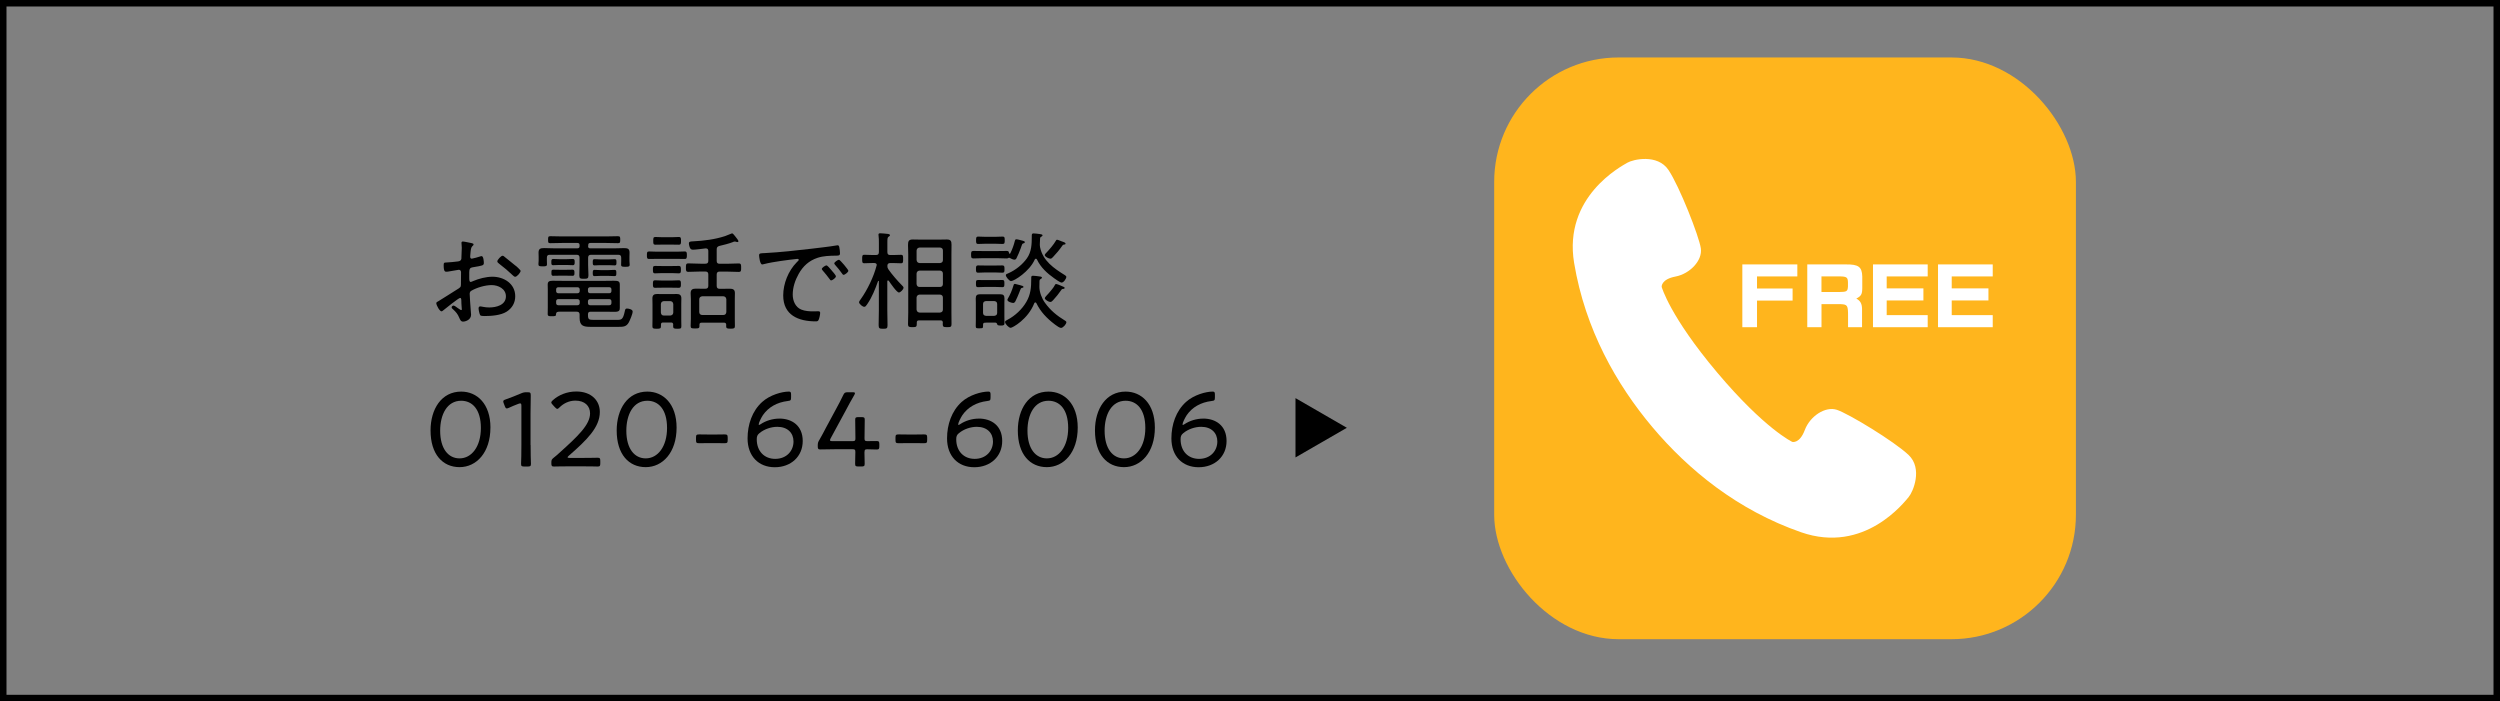
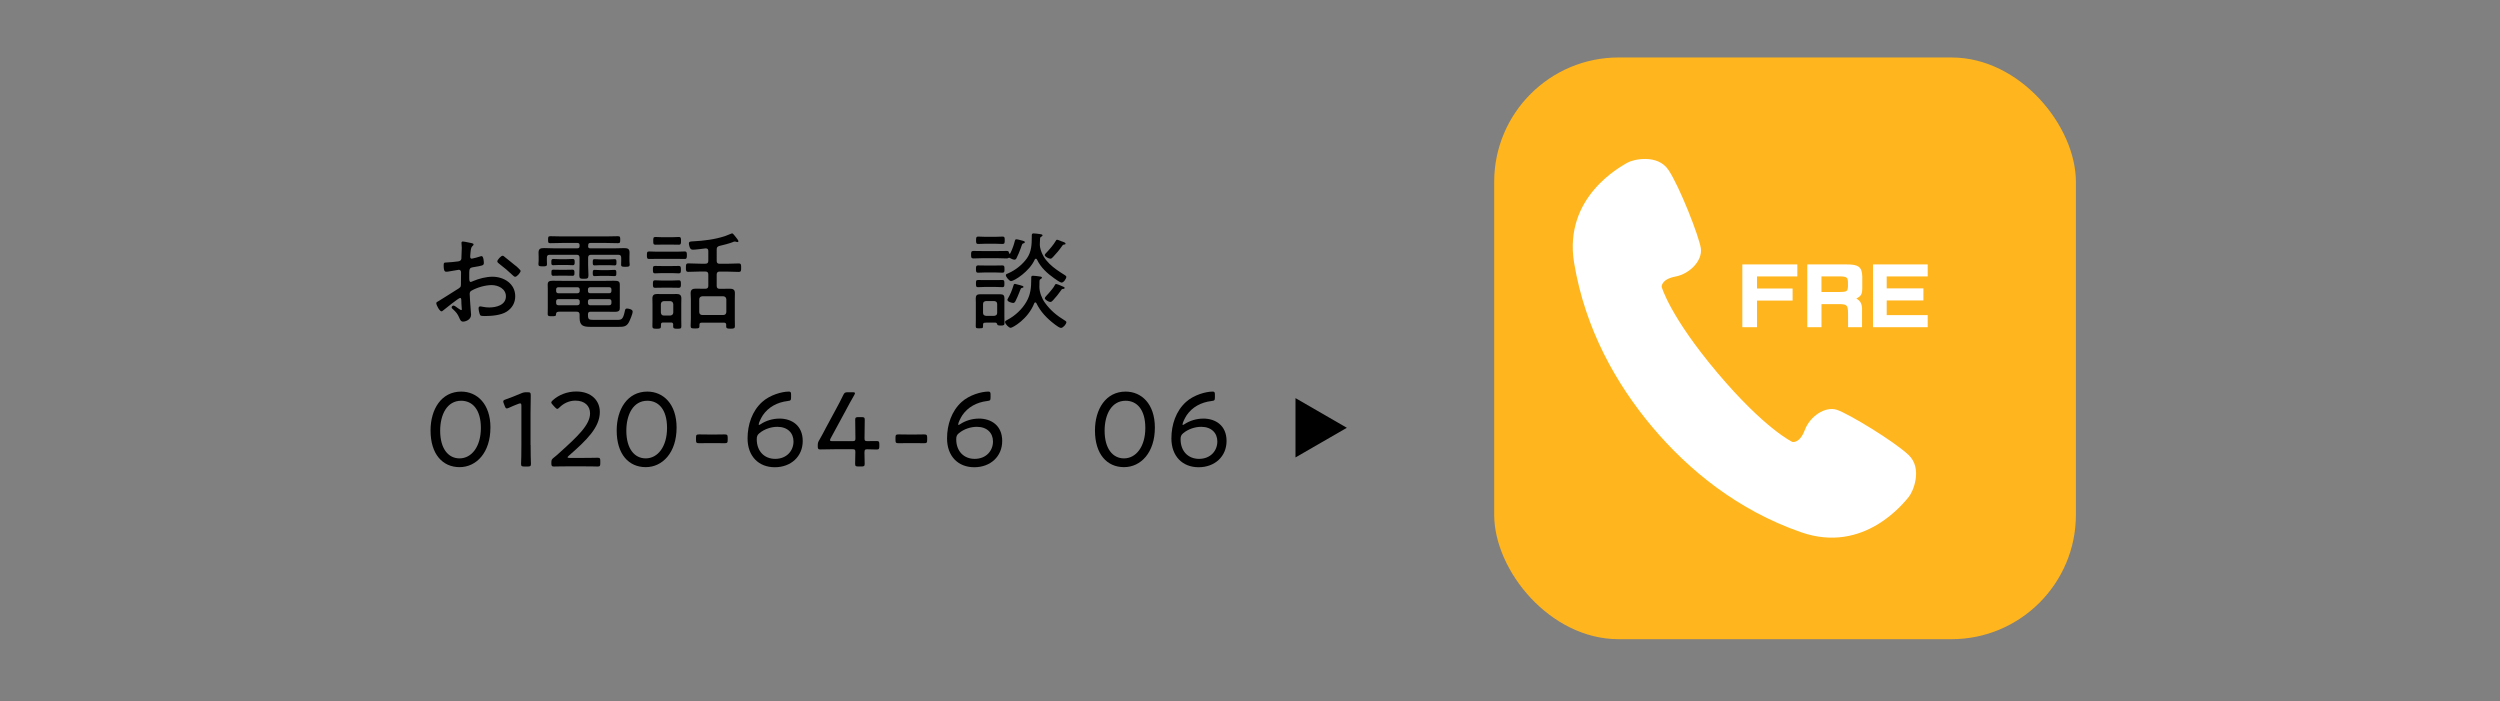
<svg xmlns="http://www.w3.org/2000/svg" id="_テキスト" width="770" height="216" viewBox="0 0 770 216">
  <rect x="0" y="0" width="770" height="216" fill="#808080" stroke="none" />
  <defs>
    <style>.cls-1{fill:#fff;}.cls-2{fill:#ffb51d;}</style>
  </defs>
  <rect class="cls-2" x="460.21" y="17.7" width="179.17" height="179.17" rx="38.33" ry="38.33" />
  <path class="cls-1" d="m587.91,153.04c-1.31,1.52-13.61,17.71-33.19,10.89-19.59-6.82-34.68-19.2-45.76-32.35-11.08-13.15-20.72-30.12-24.13-50.58-3.4-20.46,14.64-29.83,16.37-30.87,1.72-1.03,9.29-2.83,12.69,2.22,3.39,5.05,9.44,20.45,9.97,24.16.54,3.71-3.35,7.82-7.82,8.67-4.47.85-4.25,3.17-4.25,3.17,0,0,2.48,9.04,17.12,26.41,14.64,17.37,23.12,21.35,23.12,21.35,0,0,2.24.61,3.84-3.65,1.59-4.26,6.3-7.4,9.87-6.24,3.57,1.16,17.71,9.73,22.12,13.93,4.4,4.2,1.35,11.36.04,12.88Z" />
  <path class="cls-1" d="m536.64,81.44h16.94v3.7h-12.42v3.72h10.96v3.72h-10.96v8.2h-4.52v-19.34Z" />
  <path class="cls-1" d="m568.47,81.44c3.93-.05,5.02.73,5.11,3.72v3.6c-.02,1.86-.33,2.43-1.84,3.2,1.25.68,1.74,1.56,1.77,3.18v5.63h-4.31v-3.27c.02-3.44-.17-3.72-2.24-3.82h-5.94v7.09h-4.38v-19.34h11.83Zm-2.03,8.5c2.38-.02,2.64-.19,2.73-1.72v-1.16c-.02-1.67-.38-1.91-2.69-1.93h-5.47v4.81h5.42Z" />
  <path class="cls-1" d="m593.73,81.44v3.7h-12.63v3.68h11.31v3.72h-11.31v4.52h12.63v3.72h-16.85v-19.34h16.85Z" />
-   <path class="cls-1" d="m613.76,81.44v3.7h-12.63v3.68h11.31v3.72h-11.31v4.52h12.63v3.72h-16.85v-19.34h16.85Z" />
  <path d="m141.74,91.75c-.46,0-4.65,3.37-5.28,3.89-.13.1-.3.26-.46.26-.59,0-1.62-1.88-1.62-2.51,0-.33.3-.43.66-.63,1.85-1.09,3.6-2.31,5.41-3.4,1.35-.83,1.52-.89,1.52-1.78,0-1.22.03-2.44.03-3.7,0-.43-.2-.79-.69-.79-.1,0-2.61.43-2.94.5-.26.07-.63.1-.89.1-.36,0-.83,0-.83-1.95,0-.86.13-.86.76-.89,1.19-.03,2.44-.2,3.63-.33.53-.07.92-.23,1.06-.76.03-.17.13-3.1.13-3.43,0-.36-.03-.82-.07-1.19,0-.07-.03-.23-.03-.33,0-.23.13-.43.4-.43.43,0,2.21.4,2.74.5.2.07.59.13.59.4,0,.23-.23.43-.4.56-.4.43-.46,1.09-.56,2.11,0,.26-.03.56-.07.86v.36c0,.3.2.5.5.5.23,0,2.14-.53,2.47-.66.13-.03.36-.13.53-.13.59,0,.69,1.65.69,2.11,0,.79-.4.82-3.17,1.29-1.45.23-1.32.49-1.32,3.27,0,.66.03,1.29.43,1.29.16,0,.56-.17.73-.26,1.78-.76,4.03-1.35,5.97-1.35,3.56,0,7.03,2.14,7.03,6.01,0,2.05-.96,3.66-2.64,4.75-1.82,1.15-4.72,1.35-6.83,1.35-.5,0-1.16-.03-1.32-.26-.23-.4-.5-1.62-.5-2.08,0-.33.13-.63.5-.63.43,0,1.39.33,2.77.33,2.18,0,5.15-.73,5.15-3.43,0-2.34-2.38-3.46-4.39-3.46s-4.62.76-6.37,1.81c-.26.17-.4.56-.4.86,0,.53.07,1.78.13,2.38.03.59.3,3.86.3,4.09,0,1.52-1.68,2.11-2.48,2.11-.69,0-.92-.66-1.16-1.19-.5-1.19-1.02-1.78-1.95-2.64-.17-.13-.4-.33-.4-.56,0-.33.33-.56.63-.56.33,0,1.32.89,1.75,1.09.13.13.4.3.56.3s.2-.13.2-.23c0-.2-.13-1.39-.13-1.85-.03-1.16.03-1.65-.4-1.65Zm13.63-12.67c.76.56,2.41,1.98,3.27,2.64.3.13,1.72,1.52,1.72,1.68,0,.53-1.12,1.85-1.68,1.85-.26,0-.5-.23-.69-.4-1.35-1.29-2.77-2.51-4.26-3.63-.23-.2-.56-.4-.56-.73,0-.46,1.15-1.72,1.62-1.72.23,0,.43.17.59.3Z" />
  <path d="m181.13,75.8c0,.49.2.69.69.69h7.36c.99,0,1.98-.07,2.97-.07,1.09,0,1.75.13,1.75,1.39,0,.43-.03.89-.03,1.32v1.32c0,.33.07.69.07,1.06,0,.63-.4.66-1.32.66-.86,0-1.32,0-1.32-.63,0-.33.03-.79.03-1.09v-1.06c0-.66-.26-.92-.89-.92h-8.38c-.63,0-.92.26-.92.92v2.24c0,1.06.1,2.11.1,3.17,0,.99-.33,1.06-1.42,1.06s-1.39-.07-1.39-1.06c0-1.06.07-2.11.07-3.17v-2.24c0-.66-.26-.92-.92-.92h-8.25c-.66,0-.89.26-.89.92v.92c0,.33.03.73.03,1.09,0,.63-.46.63-1.32.63-.96,0-1.32-.03-1.32-.66,0-.33.07-.79.07-1.06v-1.19c0-.43-.03-.86-.03-1.32,0-1.22.63-1.39,1.72-1.39.99,0,1.98.07,2.97.07h7.26c.5,0,.69-.23.69-.69v-.3c0-.46-.2-.66-.69-.66h-4.62c-1.22,0-2.47.07-3.7.07-.69,0-.69-.26-.69-1.06s0-1.09.69-1.09c1.22,0,2.48.07,3.7.07h13.4c1.25,0,2.48-.07,3.7-.07.69,0,.73.26.73,1.06s-.03,1.09-.69,1.09c-1.25,0-2.48-.07-3.73-.07h-4.75c-.5,0-.69.2-.69.66v.3Zm-2.61,21.09c0-.63-.3-.89-.89-.89h-5.28c-.59,0-1.06.07-1.09.76,0,.63-.26.63-1.32.63-.69,0-1.25.07-1.25-.66s.03-1.35.03-2.04v-5.51c0-.5-.03-1.02-.03-1.52,0-.89.4-1.19,1.52-1.19,1.02,0,2.05.03,3.1.03h13c1.19,0,2.08-.03,2.77-.03,1.35,0,1.82.17,1.82,1.22v7.13c0,.73-.13,1.22-1.52,1.22-1.02,0-2.04-.03-3.07-.03h-4.42c-.56,0-.79.23-.79.79v.33c0,1.25.36,1.39,1.65,1.39h7.36c1.32,0,1.78-.13,2.31-2.57.13-.66.2-.92.69-.92.53,0,1.75.26,1.75.92,0,.76-.83,2.67-1.22,3.4-.73,1.29-1.72,1.32-3.07,1.32h-8.68c-2.18,0-3.37-.3-3.37-2.77v-.99Zm-6.24-15.28c-.73,0-1.55.07-1.91.07-.59,0-.56-.43-.56-.96,0-.56,0-.96.56-.96.49,0,1.22.07,1.91.07h2.21c.73,0,1.45-.07,1.95-.07.56,0,.56.4.56.96,0,.53,0,.96-.56.96-.46,0-1.19-.07-1.95-.07h-2.21Zm-.03,3.3c-.66,0-1.58.03-1.88.03-.56,0-.53-.43-.53-.92,0-.56-.03-.96.53-.96.4,0,1.19.03,1.88.03h2.24c.69,0,1.49-.03,1.88-.03.53,0,.56.36.56.96,0,.56,0,.92-.56.92-.36,0-1.19-.03-1.88-.03h-2.24Zm6.3,4.22c0-.4-.3-.66-.69-.66h-5.91c-.4,0-.66.26-.66.66v.53c0,.4.26.66.66.66h5.91c.4,0,.69-.26.69-.66v-.53Zm-6.6,3c-.4,0-.66.26-.66.66v.56c0,.4.26.66.66.66h5.91c.4,0,.69-.26.69-.66v-.56c0-.4-.3-.66-.69-.66h-5.91Zm15.71-1.82c.4,0,.66-.26.66-.66v-.53c0-.4-.26-.66-.66-.66h-5.91c-.4,0-.66.26-.66.66v.53c0,.4.26.66.66.66h5.91Zm-6.57,3.04c0,.4.26.66.66.66h5.91c.4,0,.66-.26.66-.66v-.56c0-.4-.26-.66-.66-.66h-5.91c-.4,0-.66.26-.66.66v.56Zm3.76-11.68c-.66,0-1.42.07-1.72.07-.59,0-.56-.43-.56-.96s-.03-.96.56-.96c.3,0,1.06.07,1.72.07h2.74c.66,0,1.42-.07,1.72-.07.59,0,.56.43.56.96s.03.96-.56.96c-.4,0-1.02-.07-1.72-.07h-2.74Zm.13,3.3c-.73,0-1.52.07-1.85.07-.56,0-.56-.43-.56-.96s0-.96.56-.96c.33,0,1.12.07,1.85.07h2.47c.69,0,1.52-.07,1.82-.07.56,0,.56.33.56.96s0,.96-.56.96c-.4,0-1.09-.07-1.82-.07h-2.47Z" />
  <path d="m202.32,79.73c-.86,0-1.75.03-2.41.03s-.66-.4-.66-1.16,0-1.15.66-1.15c.59,0,1.58.07,2.41.07h6.17c.83,0,1.82-.07,2.41-.07.63,0,.66.4.66,1.15s-.03,1.16-.66,1.16c-.69,0-1.55-.03-2.41-.03h-6.17Zm4.36,19.6h-2.44c-.46,0-.66.17-.66.63v.46c0,.76-.23.83-1.32.83-1.02,0-1.32-.07-1.32-.76s.03-1.45.03-2.18v-4.59c0-.59-.03-1.19-.03-1.82,0-.96.46-1.35,1.42-1.35.5,0,.99.03,1.49.03h3.17c.46,0,.92-.03,1.42-.03.92,0,1.42.36,1.42,1.35,0,.59-.03,1.22-.03,1.82v4.59c0,.73.03,1.45.03,2.18s-.26.76-1.25.76-1.29-.07-1.29-.83c0-.17.03-.3.03-.46-.03-.46-.23-.63-.66-.63Zm-2.87-15.21c-.76,0-1.49.07-2.05.07-.66,0-.66-.4-.66-1.16s0-1.12.66-1.12c.5,0,1.29.03,2.05.03h3.2c.76,0,1.55-.03,2.05-.03.66,0,.66.46.66,1.12,0,.73,0,1.16-.66,1.16-.59,0-1.29-.07-2.05-.07h-3.2Zm0,4.49c-.79,0-1.58.03-2.05.03-.66,0-.66-.43-.66-1.15s0-1.16.66-1.16c.46,0,1.25.07,2.05.07h3.2c.79,0,1.58-.07,2.05-.07.66,0,.66.46.66,1.16s0,1.15-.66,1.15c-.56,0-1.22-.03-2.05-.03h-3.2Zm.1-13.27c-.76,0-1.58.03-2.05.03-.66,0-.66-.36-.66-1.19s0-1.19.66-1.19c.46,0,1.29.07,2.05.07h3.13c.79,0,1.58-.07,2.05-.07.66,0,.66.43.66,1.19s0,1.19-.66,1.19c-.56,0-1.25-.03-2.05-.03h-3.13Zm2.54,21.85c.56-.07.86-.33.92-.92v-2.61c-.07-.56-.36-.86-.92-.92h-1.98c-.59.07-.86.36-.92.92v2.61c.07.59.33.92.92.92h1.98Zm14.29-16.87c0,.66.26.92.92.92h2.15c1.22,0,2.44-.1,3.7-.1.76,0,.76.4.76,1.32s0,1.29-.76,1.29c-1.22,0-2.47-.1-3.7-.1h-2.15c-.66,0-.92.3-.92.92v3.46c0,.63.26.92.92.92h1.06c.69,0,1.35-.03,2.01-.03.99,0,1.62.23,1.62,1.35,0,.63-.03,1.25-.03,1.88v6.04c0,.76.03,1.52.03,2.28,0,.69-.36.76-1.35.76s-1.35-.07-1.35-.76c0-.13,0-.3.03-.43-.03-.46-.23-.66-.66-.66h-6.93c-.46,0-.66.2-.66.66v.43c0,.69-.4.69-1.39.69s-1.32-.03-1.32-.73c0-.76.07-1.52.07-2.28v-6.01c0-.63-.07-1.22-.07-1.82,0-1.12.56-1.42,1.58-1.42.69,0,1.35.03,2.05.03h.89c.66,0,.92-.3.92-.92v-3.46c0-.63-.26-.92-.92-.92h-1.52c-1.25,0-2.47.1-3.7.1-.76,0-.76-.4-.76-1.29s0-1.32.76-1.32c1.22,0,2.44.1,3.7.1h1.52c.66,0,.92-.26.92-.92v-3c0-.43-.2-.79-.69-.79h-.2c-.83.1-3.04.4-3.8.4-.33,0-.66-.07-.86-.4-.23-.33-.43-1.12-.43-1.55,0-.59.56-.59,1.32-.63,3.3-.16,6.7-.59,9.84-1.62.66-.23,1.29-.49,1.91-.76.1-.03.17-.07.23-.07.23,0,.43.3.73.63.03.03.1.1.17.2.33.43,1.06,1.32,1.06,1.55,0,.17-.13.3-.3.3-.1,0-.3-.03-.4-.07-.13-.07-.3-.1-.43-.1-.23,0-.46.1-.66.2-.99.4-3,.92-4.09,1.16-.63.2-.82.46-.82,1.12v3.43Zm2.05,16.7c.56,0,.86-.33.92-.89v-3.96c-.07-.56-.36-.86-.92-.92h-6.5c-.53.07-.92.36-.92.92v3.96c0,.56.4.89.92.89h6.5Z" />
-   <path d="m235.58,77.95c4.82-.26,9.6-.79,14.39-1.35,2.34-.3,5.28-.59,7.56-.99.13-.03.3-.07.43-.07.43,0,.5.36.56.69.1.4.2,1.39.2,1.78,0,.73-.46.73-1.29.73-1.91.03-3.79.07-5.61.66-2.67.89-4.49,2.57-5.84,4.98-1.09,1.95-1.82,4.13-1.82,6.37,0,1.85.79,3.83,2.61,4.59,1.22.49,2.51.56,3.79.56.43,0,.89-.03,1.29-.03s.76,0,.76.46c0,.56-.23,1.65-.46,2.15-.2.43-.4.5-.89.5-5.31,0-10.03-1.88-10.03-7.99,0-3.63,1.58-7.59,4.16-10.2.46-.46.63-.59.63-.76,0-.23-.26-.3-.43-.3-.5,0-4.42.56-5.21.66-1.72.26-3.43.53-5.12.96-.17.03-.33.1-.5.1-.73,0-.96-2.58-.96-2.77,0-.73.43-.66,1.78-.73Zm20.59,5.38c.23.26,1.29,1.42,1.29,1.78,0,.46-1.06,1.25-1.48,1.25-.2,0-.33-.2-.43-.36-.66-.92-1.42-1.82-2.18-2.71-.07-.1-.26-.3-.26-.43,0-.4,1.09-1.12,1.42-1.12s1.02.86,1.65,1.58Zm5.12.07c0,.43-1.06,1.25-1.48,1.25-.2,0-.33-.23-.46-.4-.56-.79-1.48-1.98-2.14-2.67-.1-.13-.26-.3-.26-.46,0-.36,1.09-1.12,1.45-1.12s2.9,3.07,2.9,3.4Z" />
-   <path d="m273.52,86.37c-.17,0-.23.13-.23.3v8.88c0,1.52.07,3.07.07,4.62,0,.99-.26,1.09-1.35,1.09s-1.39-.1-1.39-1.09c0-1.52.07-3.07.07-4.62v-8.88c0-.1-.03-.16-.13-.16-.07,0-.1.07-.13.1-.83,2.38-1.85,4.92-3.27,7-.4.56-.56.89-.99.89-.46,0-1.58-.86-1.58-1.42,0-.26.4-.76.56-.99,1.98-2.77,3.99-6.93,4.82-10.23.03-.07.07-.16.07-.26,0-.43-.36-.56-.73-.59h-.66c-.89,0-1.98.07-2.44.07-.69,0-.66-.43-.66-1.29s-.03-1.32.66-1.32c.56,0,1.52.07,2.44.07h1.16c.63,0,.89-.26.89-.92v-2.8c0-.79,0-1.55-.1-2.24-.03-.1-.03-.2-.03-.3,0-.36.23-.43.53-.43.43,0,1.92.13,2.41.2.23.03.59.1.59.4,0,.23-.16.3-.43.46-.33.23-.36.69-.36,1.68v3.04c0,.66.26.92.89.92h.86c.92,0,1.88-.07,2.44-.07.69,0,.66.46.66,1.32s.03,1.29-.66,1.29c-.46,0-1.55-.07-2.44-.07h-.86c-.59,0-.89.26-.89.89,0,.43.07.66.3,1.02,1.06,1.55,2.9,3.66,4.22,4.98.16.17.46.43.46.69,0,.56-.96,1.49-1.42,1.49-.69,0-2.67-2.94-3.1-3.56-.07-.1-.13-.13-.23-.13Zm16.21,12.31h-6.7c-.43,0-.66.2-.66.63v.53c0,.86-.3.92-1.35.92-.99,0-1.35-.07-1.35-.89,0-1.22.07-2.44.07-3.66v-17.86c0-.96-.07-1.91-.07-2.87,0-1.16.2-1.72,1.45-1.72.66,0,1.29.03,1.95.03h6.63c.63,0,1.25-.03,1.88-.03,1.25,0,1.49.46,1.49,1.65,0,.96-.03,1.95-.03,2.94v17.86c0,1.22.03,2.44.03,3.63,0,.86-.3.92-1.32.92-1.09,0-1.39-.07-1.39-.92,0-.17.03-.33.03-.53-.03-.43-.23-.63-.66-.63Zm-.2-17.66c.56-.07.89-.36.89-.92v-2.94c0-.56-.33-.86-.89-.92h-6.3c-.56.07-.86.36-.92.92v2.94c.07.56.36.86.92.92h6.3Zm-7.23,6.47c.07.56.36.89.92.89h6.3c.56,0,.89-.33.89-.89v-3.23c0-.56-.33-.86-.89-.92h-6.3c-.56.07-.86.36-.92.92v3.23Zm0,7.86c.07.56.36.86.92.92h6.3c.56-.07.89-.36.89-.92v-3.7c0-.56-.33-.86-.89-.92h-6.3c-.56.07-.86.36-.92.92v3.7Z" />
  <path d="m310.83,79.37c-.1,0-.2.07-.26.1-.2.1-.3.13-.49.13-.89,0-1.78-.07-2.64-.07h-4.98c-.89,0-1.75.07-2.64.07-.69,0-.73-.36-.73-1.15s.03-1.16.73-1.16c.89,0,1.75.03,2.64.03h4.98c.86,0,1.75-.03,2.64-.03.56,0,.63.23.69.63,0,.13.07.23.2.23.1,0,.17-.07.2-.13.63-1.25,1.09-2.54,1.42-3.89.07-.23.13-.43.46-.43.43,0,1.55.36,2.01.46.23.07.59.16.59.43s-.36.33-.53.4c-.26.07-.36.33-.56.96-.03.13-.1.3-.17.5-.23.69-.99,2.51-1.32,3.1-.13.26-.33.43-.66.43-.36,0-1.06-.33-1.39-.53-.07-.03-.13-.07-.2-.07Zm-4.22,20h-2.81c-1.06,0-1.02.2-1.02,1.06,0,.69-.16.69-1.19.69-.73,0-1.06.03-1.06-.63,0-.69.03-1.39.03-2.08v-5.21c0-.43-.03-.82-.03-1.25,0-.92.33-1.32,1.29-1.32h6.21c.99,0,1.35.33,1.35,1.32,0,.43-.03.83-.03,1.25v4.16c0,.73.03,1.45.03,2.18,0,.56-.17.73-1.12.73s-1.06-.17-1.12-.4c-.1-.3-.2-.46-.53-.5Zm-3.27-10.99c-.86,0-1.68.07-2.08.07-.69,0-.66-.4-.66-1.12s-.03-1.09.66-1.09c.46,0,1.29.03,2.08.03h3.27c.79,0,1.62-.03,2.08-.03.69,0,.66.4.66,1.09,0,.73.03,1.12-.66,1.12-.53,0-1.16-.07-2.08-.07h-3.27Zm.03-4.46c-.82,0-1.75.07-2.11.07-.66,0-.66-.43-.66-1.12s0-1.12.66-1.12c.4,0,1.32.03,2.11.03h3.24c.79,0,1.75-.03,2.11-.03.66,0,.66.4.66,1.12s.03,1.12-.66,1.12c-.43,0-1.25-.07-2.11-.07h-3.24Zm.2-8.85c-.79,0-1.65.07-2.28.07-.66,0-.66-.4-.66-1.12s0-1.15.66-1.15,1.48.07,2.28.07h2.94c.82,0,1.65-.07,2.28-.07.69,0,.66.4.66,1.15s0,1.12-.66,1.12c-.69,0-1.45-.07-2.28-.07h-2.94Zm3.56,18.58c0-.59-.33-.86-.89-.92h-2.57c-.56.07-.89.33-.89.92v2.71c0,.59.33.86.89.92h2.57c.56-.07.89-.33.89-.92v-2.71Zm11.75-.5c-.17,0-.26.13-.33.26-1.92,4.92-6.7,7.56-7.26,7.56-.59,0-1.72-1.19-1.72-1.78,0-.33.23-.43.79-.73,2.28-1.19,4.46-3.23,5.74-5.45,1.35-2.28,1.52-4.49,1.52-7.06v-.33c0-.43.03-.69.53-.69.4,0,1.52.13,1.91.2.36.03.86.07.86.4,0,.2-.3.36-.46.46-.23.13-.3.3-.3.59v.23c0,.53-.03,1.06-.03,1.58,0,1.58.76,3.56,1.68,4.82,1.75,2.44,3.73,4.03,6.27,5.58.17.1.36.23.36.46,0,.59-1.02,1.75-1.65,1.75-.43,0-1.25-.59-1.75-.96-.1-.1-.2-.17-.26-.2-2.34-1.78-4.29-3.8-5.58-6.47-.07-.13-.17-.23-.33-.23Zm-7.46-6.57c-.56,0-1.62-1.29-1.62-1.82,0-.33.36-.43.76-.59,2.21-.96,4.36-2.67,5.74-4.62,1.42-2.01,1.49-4.39,1.49-6.73v-.2c0-.43.03-.73.53-.73.33,0,1.58.13,1.95.2.33.07.83.1.83.4,0,.23-.3.36-.46.46-.23.13-.26.26-.3.53,0,.53-.07,1.15-.07,1.68v.36c0,.23.03.4.07.63.86,4.19,4.26,6.5,7.66,8.61.23.17.43.3.43.53,0,.53-.82,1.75-1.45,1.75-.46,0-1.85-1.02-2.28-1.32-2.18-1.55-4.13-3.3-5.31-5.78-.07-.17-.2-.26-.36-.26s-.26.13-.33.26c-1.62,3.7-6.37,6.63-7.26,6.63Zm3.27,2.11c-.23.07-.33.3-.56.89-.03.13-.1.26-.16.43-.3.76-.86,2.11-1.25,2.84-.17.26-.33.46-.66.46-.4,0-1.78-.36-1.78-.96,0-.17.1-.3.17-.43.69-1.15,1.25-2.51,1.65-3.83.07-.26.13-.66.5-.66.1,0,1.39.33,1.58.4.69.2,1.06.26,1.06.56,0,.23-.36.26-.53.3Zm13.14-13.37c-.36.03-.46.1-.69.43-.82,1.19-1.78,2.34-2.77,3.37-.23.26-.5.56-.86.56-.43,0-1.72-.59-1.72-1.12,0-.26.43-.66.59-.82.82-.86,2.21-2.48,2.77-3.5.1-.2.2-.4.46-.4.2,0,.79.26,1.29.46.3.13.56.2.73.26.2.07.56.23.56.5,0,.2-.2.23-.36.26Zm-.33,13.66c-.4.03-.46.07-.69.43-.69,1.02-1.58,2.11-2.44,3.04-.26.26-.5.56-.89.56-.43,0-1.68-.66-1.68-1.19,0-.26.82-1.06,1.25-1.55.69-.86,1.39-1.55,1.85-2.47.1-.2.2-.33.4-.33s.86.26,1.39.49c.3.13.56.26.69.3.2.07.53.17.53.43,0,.13-.1.26-.4.3Z" />
  <path d="m151.05,131.7c0,7.69-4.32,12.18-9.5,12.18s-8.94-3.93-8.94-11.29c0-6.6,3.37-11.98,9.44-11.98,4.85,0,9.01,3.73,9.01,11.09Zm-15.48.96c0,5.54,2.51,8.52,5.97,8.52,3.7,0,6.57-3.6,6.57-9.37s-2.67-8.38-6.07-8.38c-4.36,0-6.47,4.26-6.47,9.24Z" />
  <path d="m163.43,137.08c0,.96,0,2.28.03,3.4.03,1.09.07,2.18.07,2.38,0,.69-.2.83-.99.83h-1.06c-.79,0-.99-.13-.99-.83,0-.23.03-1.19.07-2.34.03-1.15.03-2.47.03-3.43v-12.05c0-.56-.07-.79-.36-.79-.13,0-.33.03-.56.13-1.06.4-2.08.82-2.91,1.22-.3.13-.5.2-.66.2-.3,0-.43-.23-.63-.73l-.3-.79c-.1-.26-.17-.46-.17-.63,0-.3.23-.46.76-.63,1.38-.5,3.23-1.19,4.55-1.78.76-.33,1.09-.43,1.91-.43h.26c.86,0,.99.16.99,1.02,0,1.12-.07,4.13-.07,5.58v9.67Z" />
  <path d="m179.32,141.04c.92,0,2.21,0,3.2-.03.76-.03,1.35-.03,1.55-.03.69,0,.82.2.82.99v.73c0,.79-.13.99-.82.99-.17,0-.73,0-1.42-.03-1.02-.03-2.38-.03-3.33-.03h-4.09c-.89,0-2.11,0-3.07.03-.73.03-1.32.03-1.52.03-.69,0-.82-.2-.82-.99v-.23c0-.82.1-.99.79-1.55.56-.43,1.12-.92,1.62-1.39,5.74-5.15,9.51-8.71,9.51-12.21,0-2.31-1.65-3.93-4.52-3.93-2.01,0-3.73.92-4.88,2.08-.3.3-.5.46-.69.46s-.4-.17-.73-.5l-.69-.76c-.26-.3-.43-.5-.43-.69,0-.23.16-.43.49-.73,1.78-1.58,4.29-2.67,7.2-2.67,4.69,0,7.26,2.84,7.26,6.3,0,4.72-3.96,8.61-9.57,13.5-.26.23-.36.36-.36.46,0,.13.2.2.59.2h3.93Z" />
  <path d="m208.39,131.7c0,7.69-4.32,12.18-9.51,12.18s-8.94-3.93-8.94-11.29c0-6.6,3.37-11.98,9.44-11.98,4.85,0,9.01,3.73,9.01,11.09Zm-15.48.96c0,5.54,2.51,8.52,5.97,8.52,3.7,0,6.57-3.6,6.57-9.37s-2.67-8.38-6.07-8.38c-4.36,0-6.47,4.26-6.47,9.24Z" />
  <path d="m218.1,136.48c-.86,0-1.78.03-2.71.03-.86,0-1.02-.13-1.02-.99v-.73c0-.86.17-.99,1.02-.99.92,0,1.85.03,2.71.03h2.57c.83,0,1.62-.03,2.44-.03s1.02.13,1.02.99v.73c0,.86-.17.99-1.02.99s-1.62-.03-2.44-.03h-2.57Z" />
  <path d="m240.05,128.92c3.79,0,7.19,2.11,7.19,6.9s-3.63,8.09-8.61,8.09-8.38-3.4-8.38-8.88c0-4.26,1.42-8.45,4.49-11.22,2.41-2.18,6.11-3.2,8.22-3.2.56,0,.69.2.69.92v.86c0,.89-.13,1.02-1.02,1.12-3.33.4-5.97,1.91-7.66,4.36-.56.86-1.29,2.34-1.29,2.84,0,.1.03.17.1.17.1,0,.26-.07.5-.23,1.58-1.06,3.66-1.72,5.78-1.72Zm-6.14,4.49c-.66.53-.83,1.02-.83,1.88,0,3.73,2.38,6.04,5.68,6.04,3.56,0,5.64-2.51,5.64-5.35,0-2.61-1.81-4.52-4.98-4.52-1.88,0-3.99.69-5.51,1.95Z" />
  <path d="m266.25,139.25c0,1.49.07,3.17.07,3.6,0,.69-.2.83-.99.83h-.96c-.79,0-.99-.13-.99-.83,0-.43.07-2.11.07-3.6,0-.76-.13-.89-.89-.89h-5.28c-1.75,0-4.16.07-4.59.07-.69,0-.82-.2-.82-.99v-.2c0-.82.1-1.09.53-1.81.69-1.19,1.35-2.44,1.98-3.66l3.17-5.88c.73-1.32,1.45-2.71,2.15-4.16.36-.79.59-.92,1.45-.92h1.42c.53,0,.76.07.76.3,0,.13-.07.3-.23.59-.99,1.68-1.81,3.23-2.64,4.79l-4.62,8.52c-.13.26-.2.43-.2.56,0,.23.23.3.73.3h6.21c.76,0,.89-.13.89-.89,0-2.41-.07-5.25-.07-5.68,0-.69.2-.83.99-.83h.96c.79,0,.99.13.99.83,0,.43-.07,3.27-.07,5.68,0,.76.13.89.89.89,1.06,0,2.41-.03,2.84-.03.69,0,.83.2.83.99v.63c0,.79-.13.99-.83.99-.43,0-1.78-.07-2.84-.07-.76,0-.89.13-.89.89Z" />
  <path d="m279.54,136.48c-.86,0-1.78.03-2.71.03-.86,0-1.02-.13-1.02-.99v-.73c0-.86.17-.99,1.02-.99.92,0,1.85.03,2.71.03h2.57c.82,0,1.62-.03,2.44-.03s1.02.13,1.02.99v.73c0,.86-.17.99-1.02.99s-1.62-.03-2.44-.03h-2.57Z" />
  <path d="m301.49,128.92c3.79,0,7.19,2.11,7.19,6.9s-3.63,8.09-8.61,8.09-8.38-3.4-8.38-8.88c0-4.26,1.42-8.45,4.49-11.22,2.41-2.18,6.11-3.2,8.22-3.2.56,0,.69.2.69.92v.86c0,.89-.13,1.02-1.02,1.12-3.33.4-5.97,1.91-7.66,4.36-.56.86-1.29,2.34-1.29,2.84,0,.1.03.17.1.17.1,0,.26-.07.5-.23,1.58-1.06,3.66-1.72,5.78-1.72Zm-6.14,4.49c-.66.53-.83,1.02-.83,1.88,0,3.73,2.38,6.04,5.68,6.04,3.56,0,5.64-2.51,5.64-5.35,0-2.61-1.81-4.52-4.98-4.52-1.88,0-3.99.69-5.51,1.95Z" />
-   <path d="m331.94,131.7c0,7.69-4.32,12.18-9.51,12.18s-8.94-3.93-8.94-11.29c0-6.6,3.37-11.98,9.44-11.98,4.85,0,9.01,3.73,9.01,11.09Zm-15.48.96c0,5.54,2.51,8.52,5.97,8.52,3.7,0,6.57-3.6,6.57-9.37s-2.67-8.38-6.07-8.38c-4.36,0-6.47,4.26-6.47,9.24Z" />
  <path d="m355.7,131.7c0,7.69-4.32,12.18-9.51,12.18s-8.94-3.93-8.94-11.29c0-6.6,3.37-11.98,9.44-11.98,4.85,0,9.01,3.73,9.01,11.09Zm-15.48.96c0,5.54,2.51,8.52,5.97,8.52,3.7,0,6.57-3.6,6.57-9.37s-2.67-8.38-6.07-8.38c-4.36,0-6.47,4.26-6.47,9.24Z" />
  <path d="m370.59,128.92c3.79,0,7.19,2.11,7.19,6.9s-3.63,8.09-8.61,8.09-8.38-3.4-8.38-8.88c0-4.26,1.42-8.45,4.49-11.22,2.41-2.18,6.11-3.2,8.22-3.2.56,0,.69.2.69.92v.86c0,.89-.13,1.02-1.02,1.12-3.33.4-5.97,1.91-7.66,4.36-.56.86-1.29,2.34-1.29,2.84,0,.1.03.17.1.17.1,0,.26-.07.5-.23,1.58-1.06,3.66-1.72,5.78-1.72Zm-6.14,4.49c-.66.53-.83,1.02-.83,1.88,0,3.73,2.38,6.04,5.68,6.04,3.56,0,5.64-2.51,5.64-5.35,0-2.61-1.81-4.52-4.98-4.52-1.88,0-3.99.69-5.51,1.95Z" />
  <polygon points="414.83 131.76 399.01 122.62 399.01 140.89 414.83 131.76" />
-   <path d="m768,2v212H2V2h766M770,0H0v216h770V0h0Z" />
</svg>